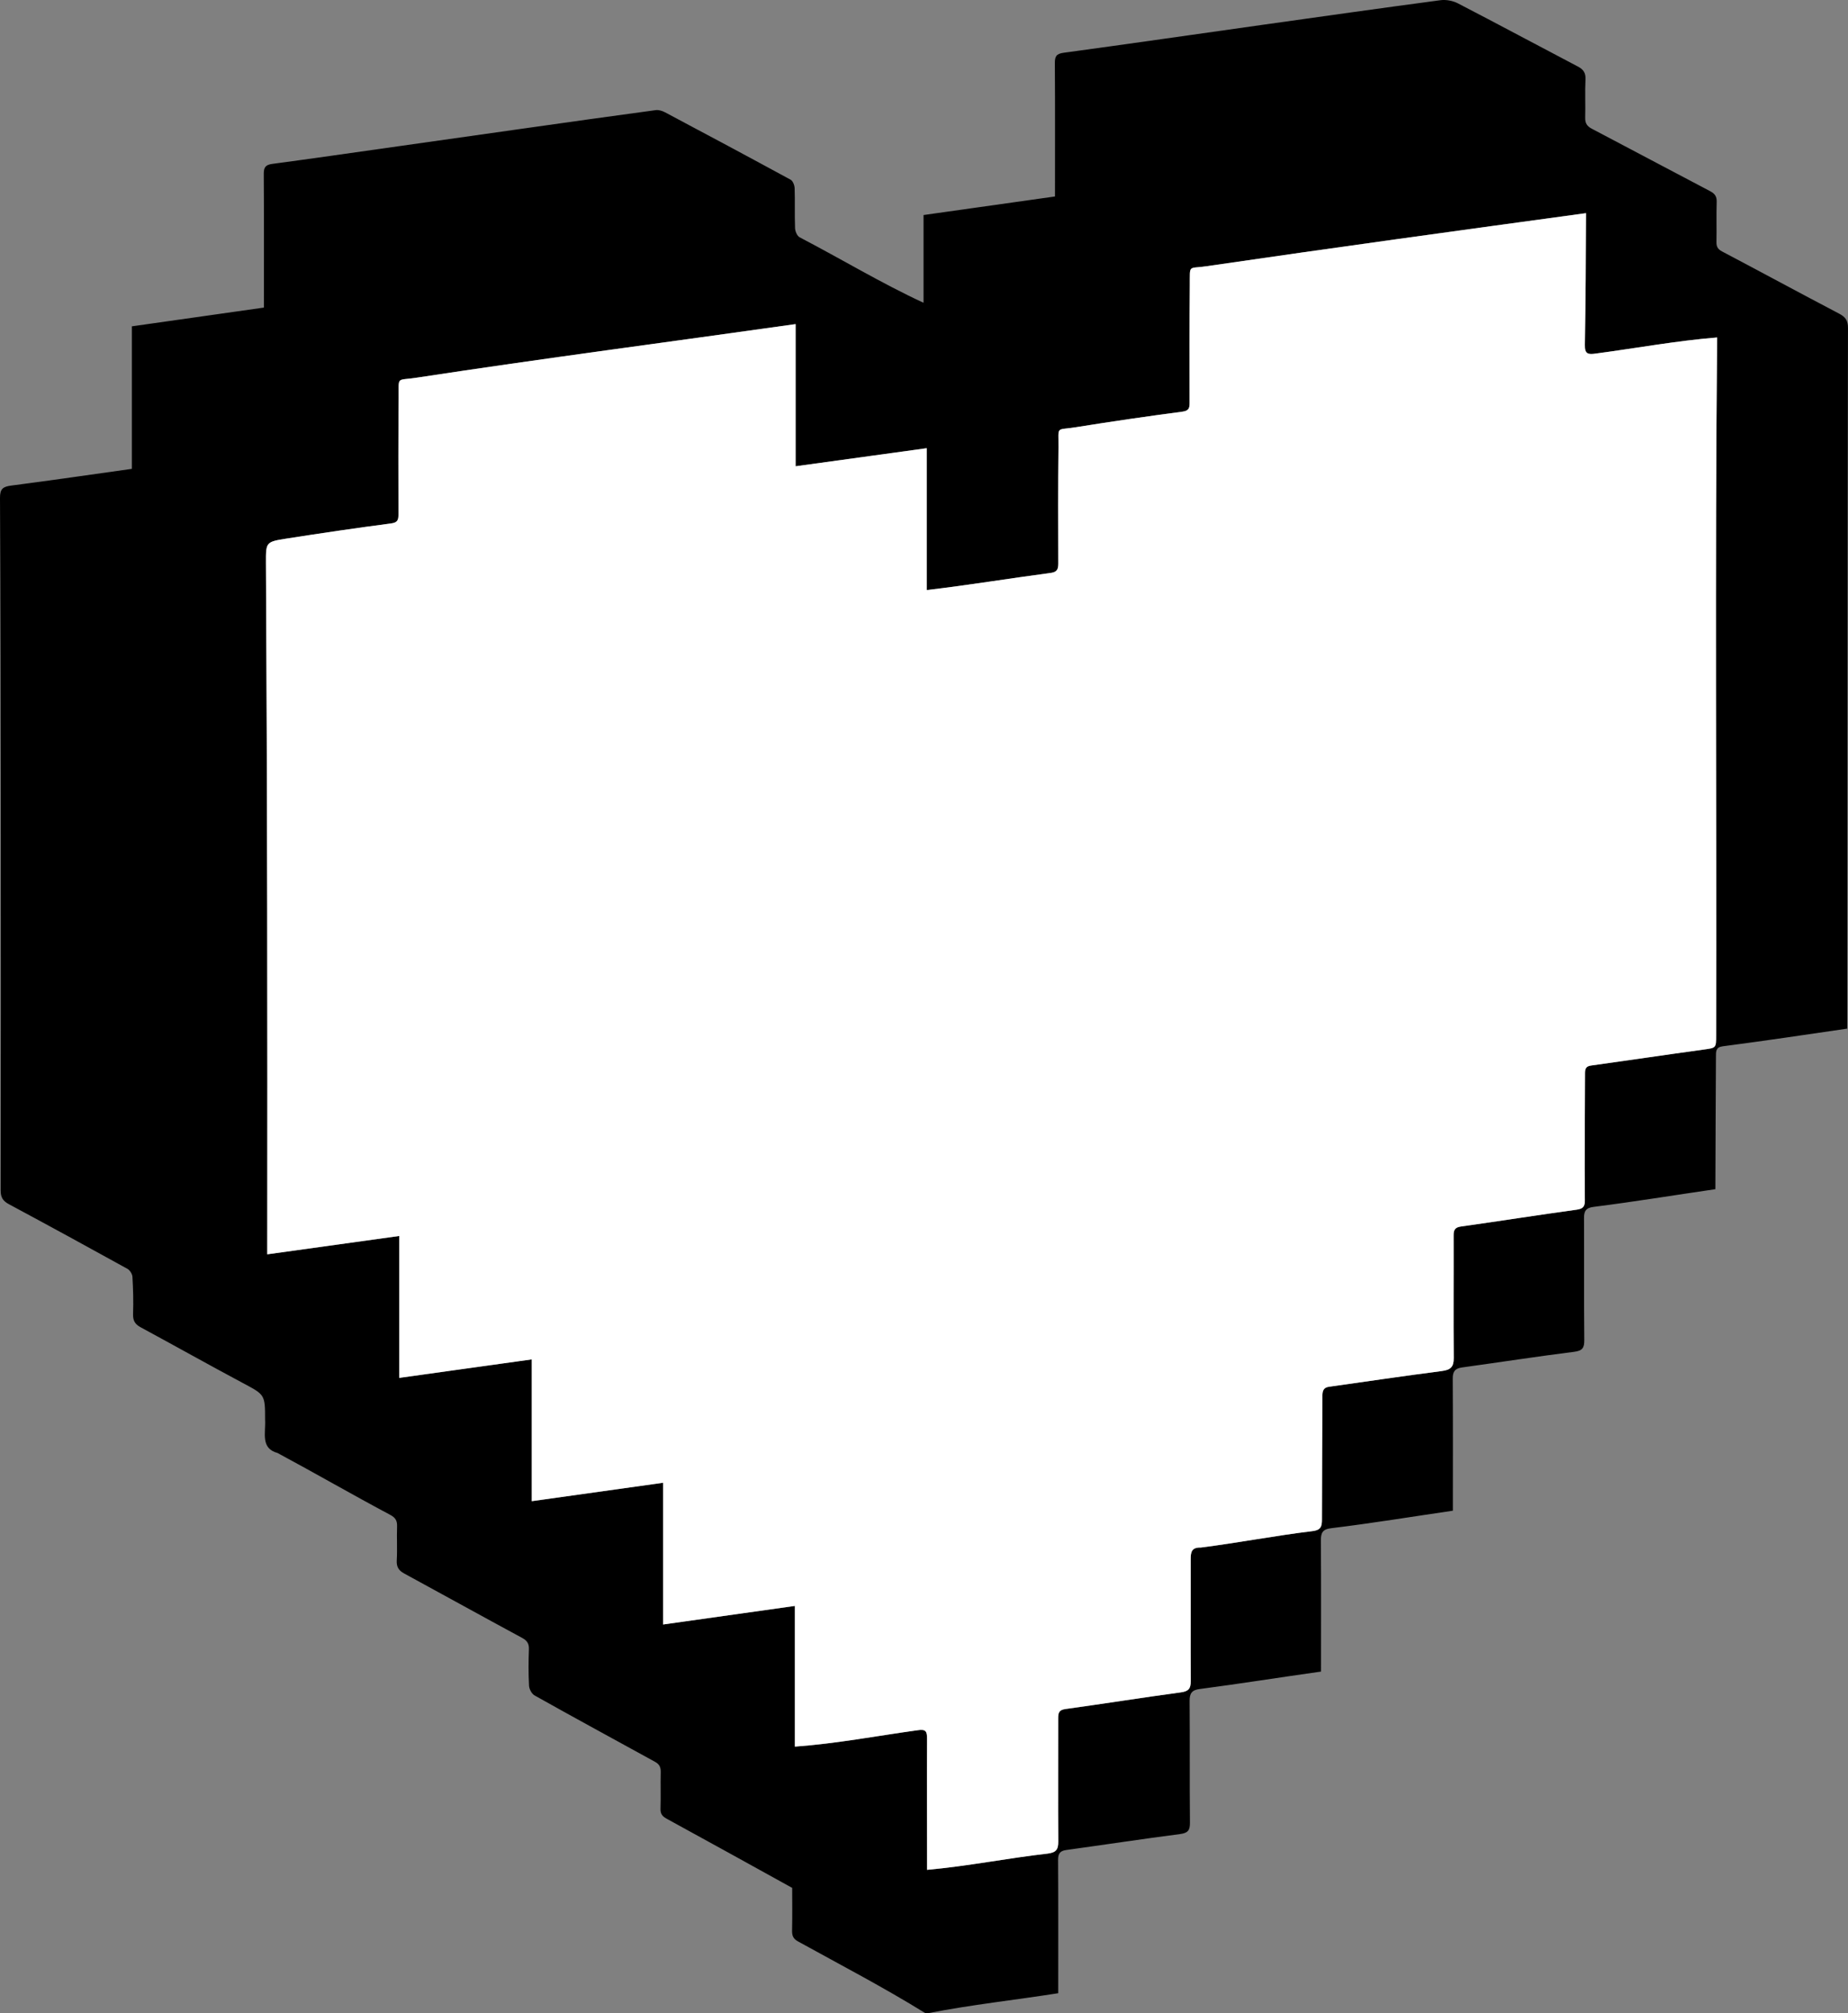
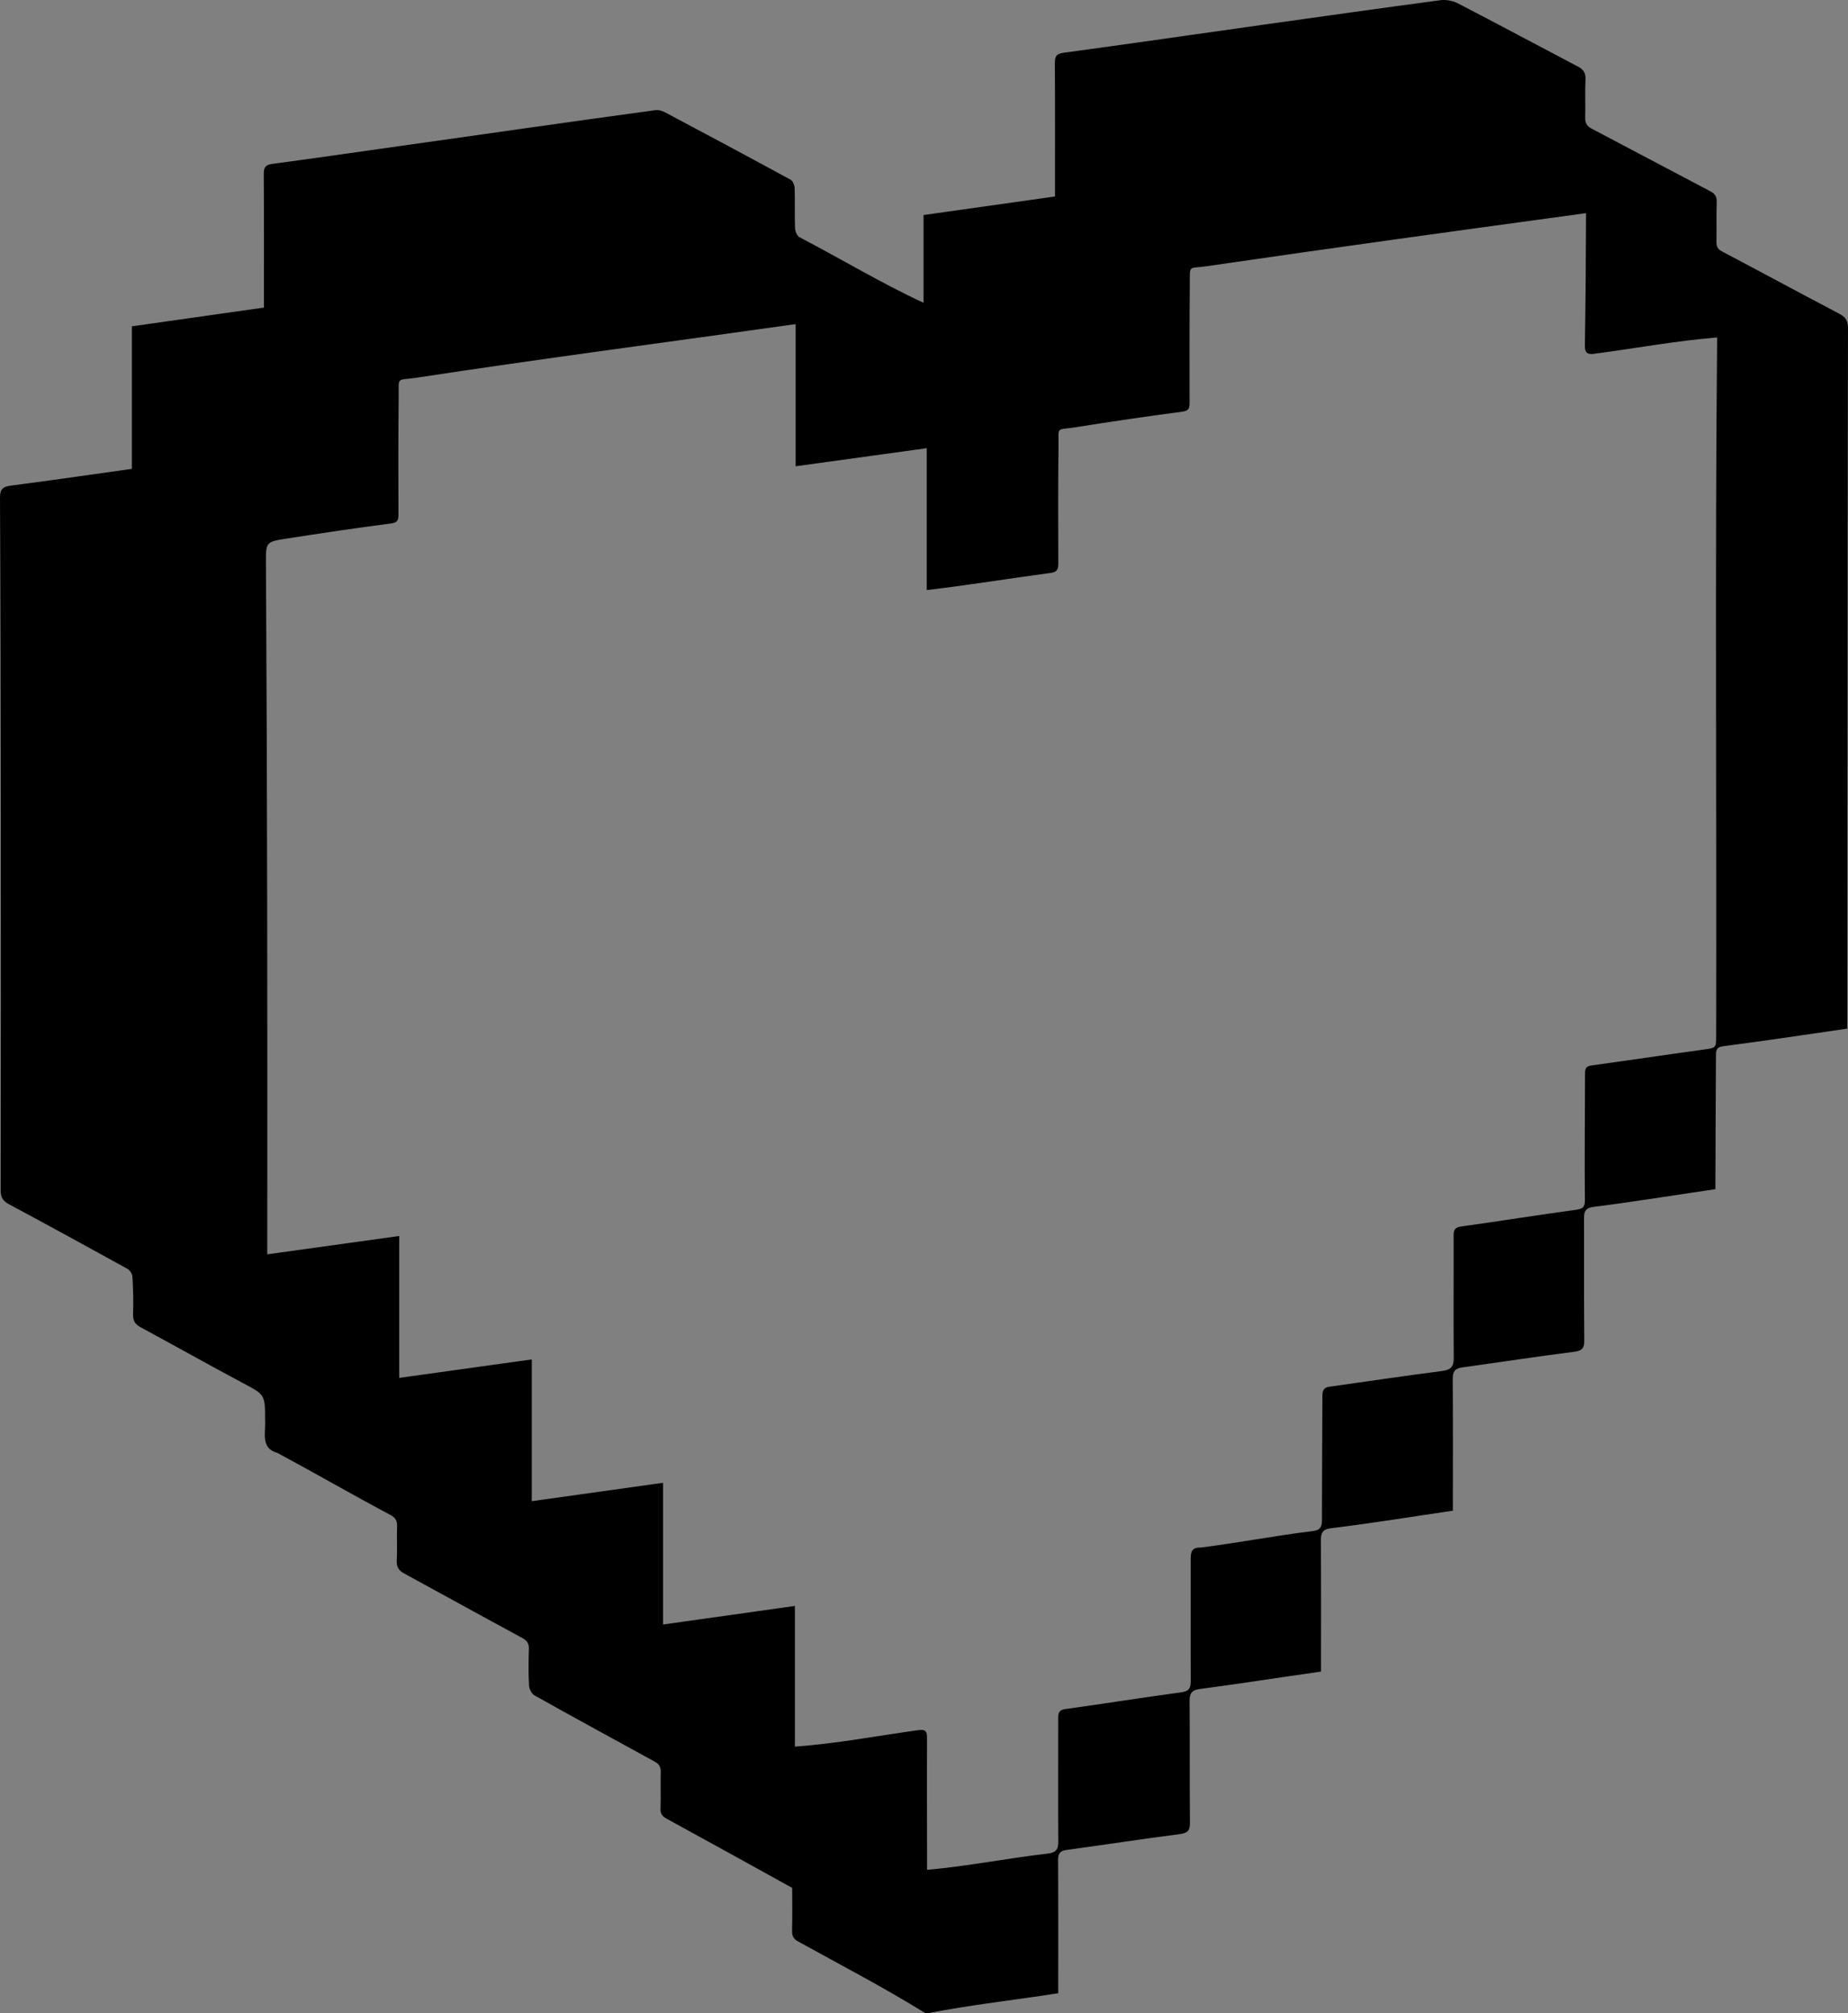
<svg xmlns="http://www.w3.org/2000/svg" id="Layer_4" version="1.1" viewBox="0 0 249.813 272.106">
  <rect x="0" y="0" width="249.813" height="272.106" fill="#808080" stroke="none" />
  <defs>
    <style>
      .st0 {
        fill: #fff;
      }
    </style>
  </defs>
  <path d="M125.069,272.106c-5.589-3.459-11.423-6.501-17.176-9.674-.683-.37-.835-.802-.819-1.507.042-1.916.014-3.833.014-5.739-5.68-3.138-11.308-6.263-16.959-9.345-.607-.331-.863-.664-.841-1.362.051-1.637-.009-3.277.028-4.915.015-.661-.145-1.08-.777-1.423-5.432-2.989-10.891-5.944-16.294-8.981-.38-.228-.706-.852-.73-1.311-.088-1.634-.076-3.277-.017-4.913.029-.792-.254-1.184-.953-1.561-5.317-2.869-10.599-5.801-15.907-8.687-.752-.409-1.056-.897-1.004-1.781.088-1.513-.017-3.037.042-4.554.03-.77-.197-1.198-.904-1.579-5.113-2.718-10.178-5.648-15.255-8.374-2.324-.633-1.579-2.705-1.681-4.49.001-3.429-.028-3.374-3.02-4.973-4.627-2.473-9.203-5.04-13.817-7.536-.762-.412-1.041-.914-1.011-1.791.058-1.674.012-3.355-.085-5.027-.022-.378-.344-.892-.676-1.076-5.322-2.942-10.659-5.856-16.017-8.733-.802-.43-1.123-.908-1.122-1.85.031-16.545.033-33.089.019-49.634-.012-14.665-.032-29.33-.107-43.994-.006-1.226.415-1.518,1.52-1.661,5.408-.702,10.804-1.489,16.307-2.26v-19.265c5.951-.845,11.81-1.677,17.849-2.534-.003-6.023.024-12.04-.021-18.062-.007-.905.251-1.238,1.159-1.36,5.409-.723,10.81-1.504,16.213-2.268,11.874-1.663,23.739-3.397,35.621-5.001.397-.052.875.097,1.242.292,5.676,3.016,11.345,6.044,16.99,9.117.306.167.527.754.54,1.153.058,1.796-.013,3.597.055,5.393.016.428.278,1.049.616,1.233,5.59,2.914,11.064,6.22,16.753,8.854v-11.862c5.923-.836,11.787-1.664,17.769-2.508-.004-6.016.023-12.001-.018-18.013-.006-.923.195-1.279,1.205-1.416,8.883-1.204,17.755-2.489,26.632-3.739,8.088-1.139,16.176-2.282,24.272-3.36.765-.102,1.686.068,2.373.423,5.423,2.806,10.801,5.7,16.209,8.535.757.397,1.085.853,1.041,1.748-.085,1.714.007,3.437-.04,5.154-.02.735.221,1.157.884,1.505,5.338,2.798,10.651,5.643,15.989,8.438.65.341.926.715.903,1.466-.056,1.797.004,3.597-.031,5.394-.012.629.158.981.757,1.297,5.293,2.787,10.553,5.64,15.85,8.42.855.449,1.175.948,1.172,1.931-.071,31.57-.066,63.127-.103,94.699-5.652.826-11.187,1.655-16.831,2.39-.948.121-.909.7-.913,1.355-.023,6.003-.069,11.947-.079,17.958-5.537.804-10.929,1.693-16.454,2.39-1.065.128-1.308.583-1.303,1.541.028,5.475-.016,10.95.038,16.424.011,1.08-.22,1.482-1.385,1.628-5.058.634-10.097,1.418-15.148,2.114-.942.13-1.257.553-1.251,1.498.039,5.974.014,11.88.017,17.864-5.517.803-10.927,1.698-16.443,2.365-1.193.136-1.407.644-1.399,1.698.043,5.906.015,11.772.019,17.683-5.556.781-10.88,1.633-16.388,2.356-1.054.126-1.386.571-1.377,1.629.048,5.474-.007,10.95.047,16.424.01,1.054-.275,1.416-1.345,1.555-5.135.668-10.256,1.446-15.385,2.155-.852.118-1.1.509-1.095,1.348.035,6.009.015,11.997.017,18.008-5.91.932-11.713,1.548-17.503,2.683h-.479,0ZM107.553,43.811c-17.137,2.423-34.161,4.639-51.255,7.246-2.752.421-2.379-.255-2.409,2.659-.053,5.274-.037,10.549-.027,15.824.001.735-.101,1.097-1.005,1.215-4.736.621-9.463,1.317-14.182,2.056-2.735.428-2.736.487-2.725,3.283.185,31.162.207,62.285.178,93.453,6.003-.834,11.795-1.639,17.842-2.479v19.182c6.059-.845,11.876-1.657,17.916-2.499v19.163c5.984-.839,11.757-1.647,17.748-2.487v19.156c5.984-.843,11.754-1.655,17.818-2.509v19.018c5.626-.41,11.016-1.443,16.582-2.215,1.122-.177,1.289.149,1.284,1.126-.029,5.927.007,11.809.004,17.743,5.526-.494,10.805-1.57,16.294-2.195,1.145-.145,1.45-.536,1.442-1.638-.041-5.554.003-11.109-.01-16.663-.002-.742.115-1.123.996-1.244,5.201-.716,10.386-1.547,15.589-2.249,1.043-.141,1.337-.522,1.333-1.511-.026-5.474.011-10.949-.007-16.424-.003-.995.085-1.676,1.376-1.641,5.02-.635,10.073-1.617,15.123-2.223,1.098-.143,1.245-.631,1.245-1.558-.002-5.554.046-11.108.06-16.662.002-.668.09-1.177.886-1.288,5.083-.711,10.159-1.472,15.249-2.127,1.187-.153,1.631-.538,1.619-1.778-.052-5.514.002-11.029-.017-16.543-.003-.774.186-1.103,1.027-1.221,5.197-.726,10.381-1.551,15.579-2.264.889-.122,1.147-.42,1.138-1.261-.053-5.714.011-11.429.021-17.142.001-.568.067-.983.789-1.083,5.054-.7,10.101-1.454,15.156-2.149,1.773-.244,1.78-.191,1.78-1.929.074-31.447-.168-62.892.134-94.338-5.5.444-10.912,1.448-16.384,2.172-1.083.163-1.518.061-1.495-1.169.097-5.958.141-11.836.154-17.806-17.09,2.33-34.164,4.674-51.23,7.164-2.6.405-2.305-.343-2.332,2.611-.049,5.274-.034,10.549-.029,15.824.001.709-.056,1.113-.983,1.235-4.813.634-9.619,1.336-14.412,2.105-2.758.443-2.293-.24-2.327,2.717-.06,5.234-.041,10.469-.027,15.704.002.812-.182,1.171-1.107,1.282-5.643.742-10.943,1.633-16.678,2.303v-19.174c-5.968.822-11.738,1.618-17.72,2.442v-19.214h0Z" />
-   <path class="st0" d="M107.553,43.811v19.214c5.982-.824,11.752-1.62,17.72-2.442v19.174c5.733-.669,11.036-1.56,16.678-2.303.925-.111,1.109-.47,1.107-1.282-.014-5.235-.033-10.47.027-15.704.034-2.957-.431-2.274,2.327-2.717,4.794-.769,9.599-1.471,14.412-2.105.927-.122.983-.526.983-1.235-.005-5.275-.02-10.55.029-15.824.028-2.955-.267-2.206,2.332-2.611,17.067-2.49,34.14-4.834,51.23-7.164-.013,5.969-.057,11.849-.154,17.806-.023,1.23.412,1.332,1.495,1.169,5.472-.724,10.883-1.728,16.384-2.172-.302,31.445-.06,62.89-.134,94.338,0,1.738-.007,1.685-1.78,1.929-5.055.695-10.102,1.449-15.156,2.149-.722.1-.788.515-.789,1.083-.01,5.714-.074,11.429-.021,17.142.009.841-.249,1.139-1.138,1.261-5.199.712-10.382,1.537-15.579,2.264-.841.117-1.03.446-1.027,1.221.018,5.514-.035,11.029.017,16.543.012,1.241-.432,1.626-1.619,1.778-5.09.654-10.166,1.415-15.249,2.127-.796.111-.884.62-.886,1.288-.013,5.554-.062,11.108-.06,16.662 0.0.926-.146,1.415-1.245,1.557-5.05.606-10.103,1.588-15.123,2.223-1.291-.035-1.379.646-1.376,1.641.018,5.474-.019,10.949.007,16.424.005.989-.289,1.371-1.333,1.511-5.203.702-10.388,1.533-15.589,2.249-.881.121-.998.503-.996,1.244.013,5.554-.031,11.109.01,16.663.008,1.102-.298,1.493-1.442,1.638-5.491.625-10.765,1.697-16.294,2.195.003-5.934-.034-11.816-.004-17.743.005-.977-.162-1.304-1.284-1.127-5.568.772-10.954,1.804-16.582,2.215v-19.018c-6.064.854-11.834,1.666-17.818,2.509v-19.156c-5.992.84-11.764,1.648-17.748,2.487v-19.163c-6.04.843-11.857,1.654-17.916,2.499v-19.182c-6.046.84-11.839,1.645-17.842,2.479.029-31.167.008-62.291-.178-93.453-.011-2.796-.01-2.855,2.725-3.283,4.719-.739,9.446-1.435,14.182-2.056.903-.118,1.006-.48,1.005-1.215-.01-5.275-.026-10.55.027-15.824.029-2.914-.343-2.237,2.409-2.659,17.095-2.607,34.117-4.822,51.255-7.246h0Z" />
</svg>